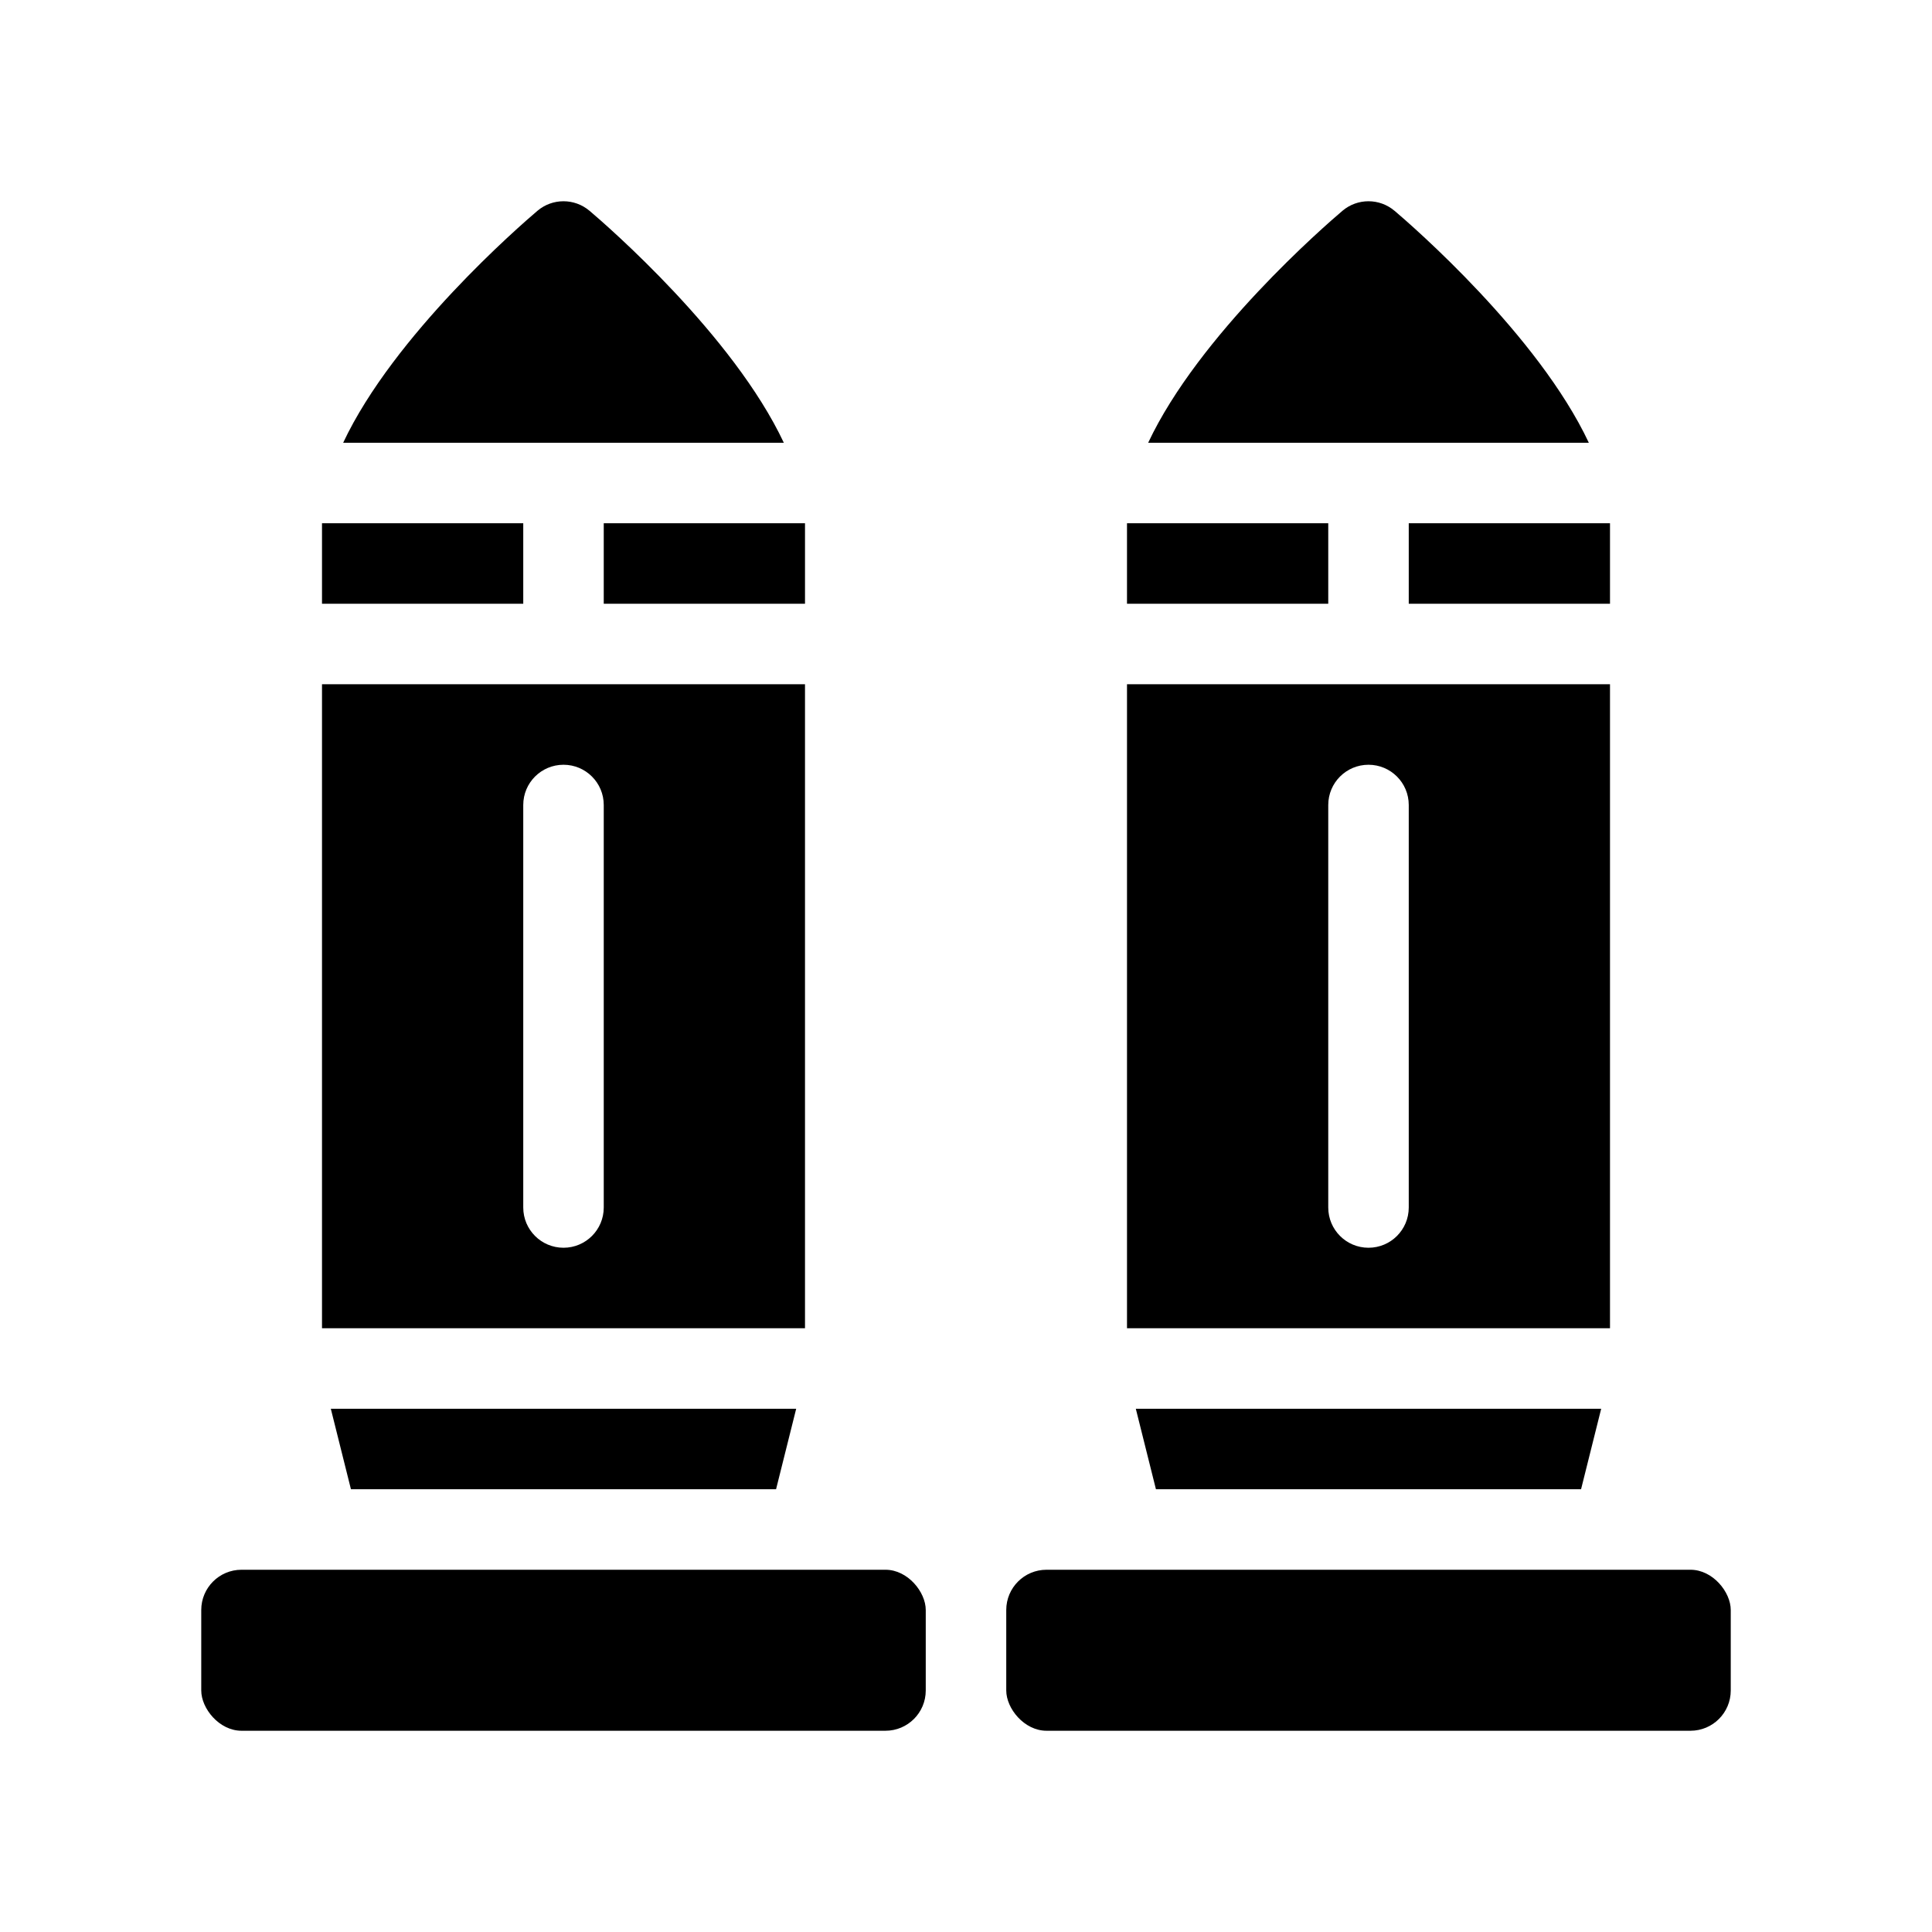
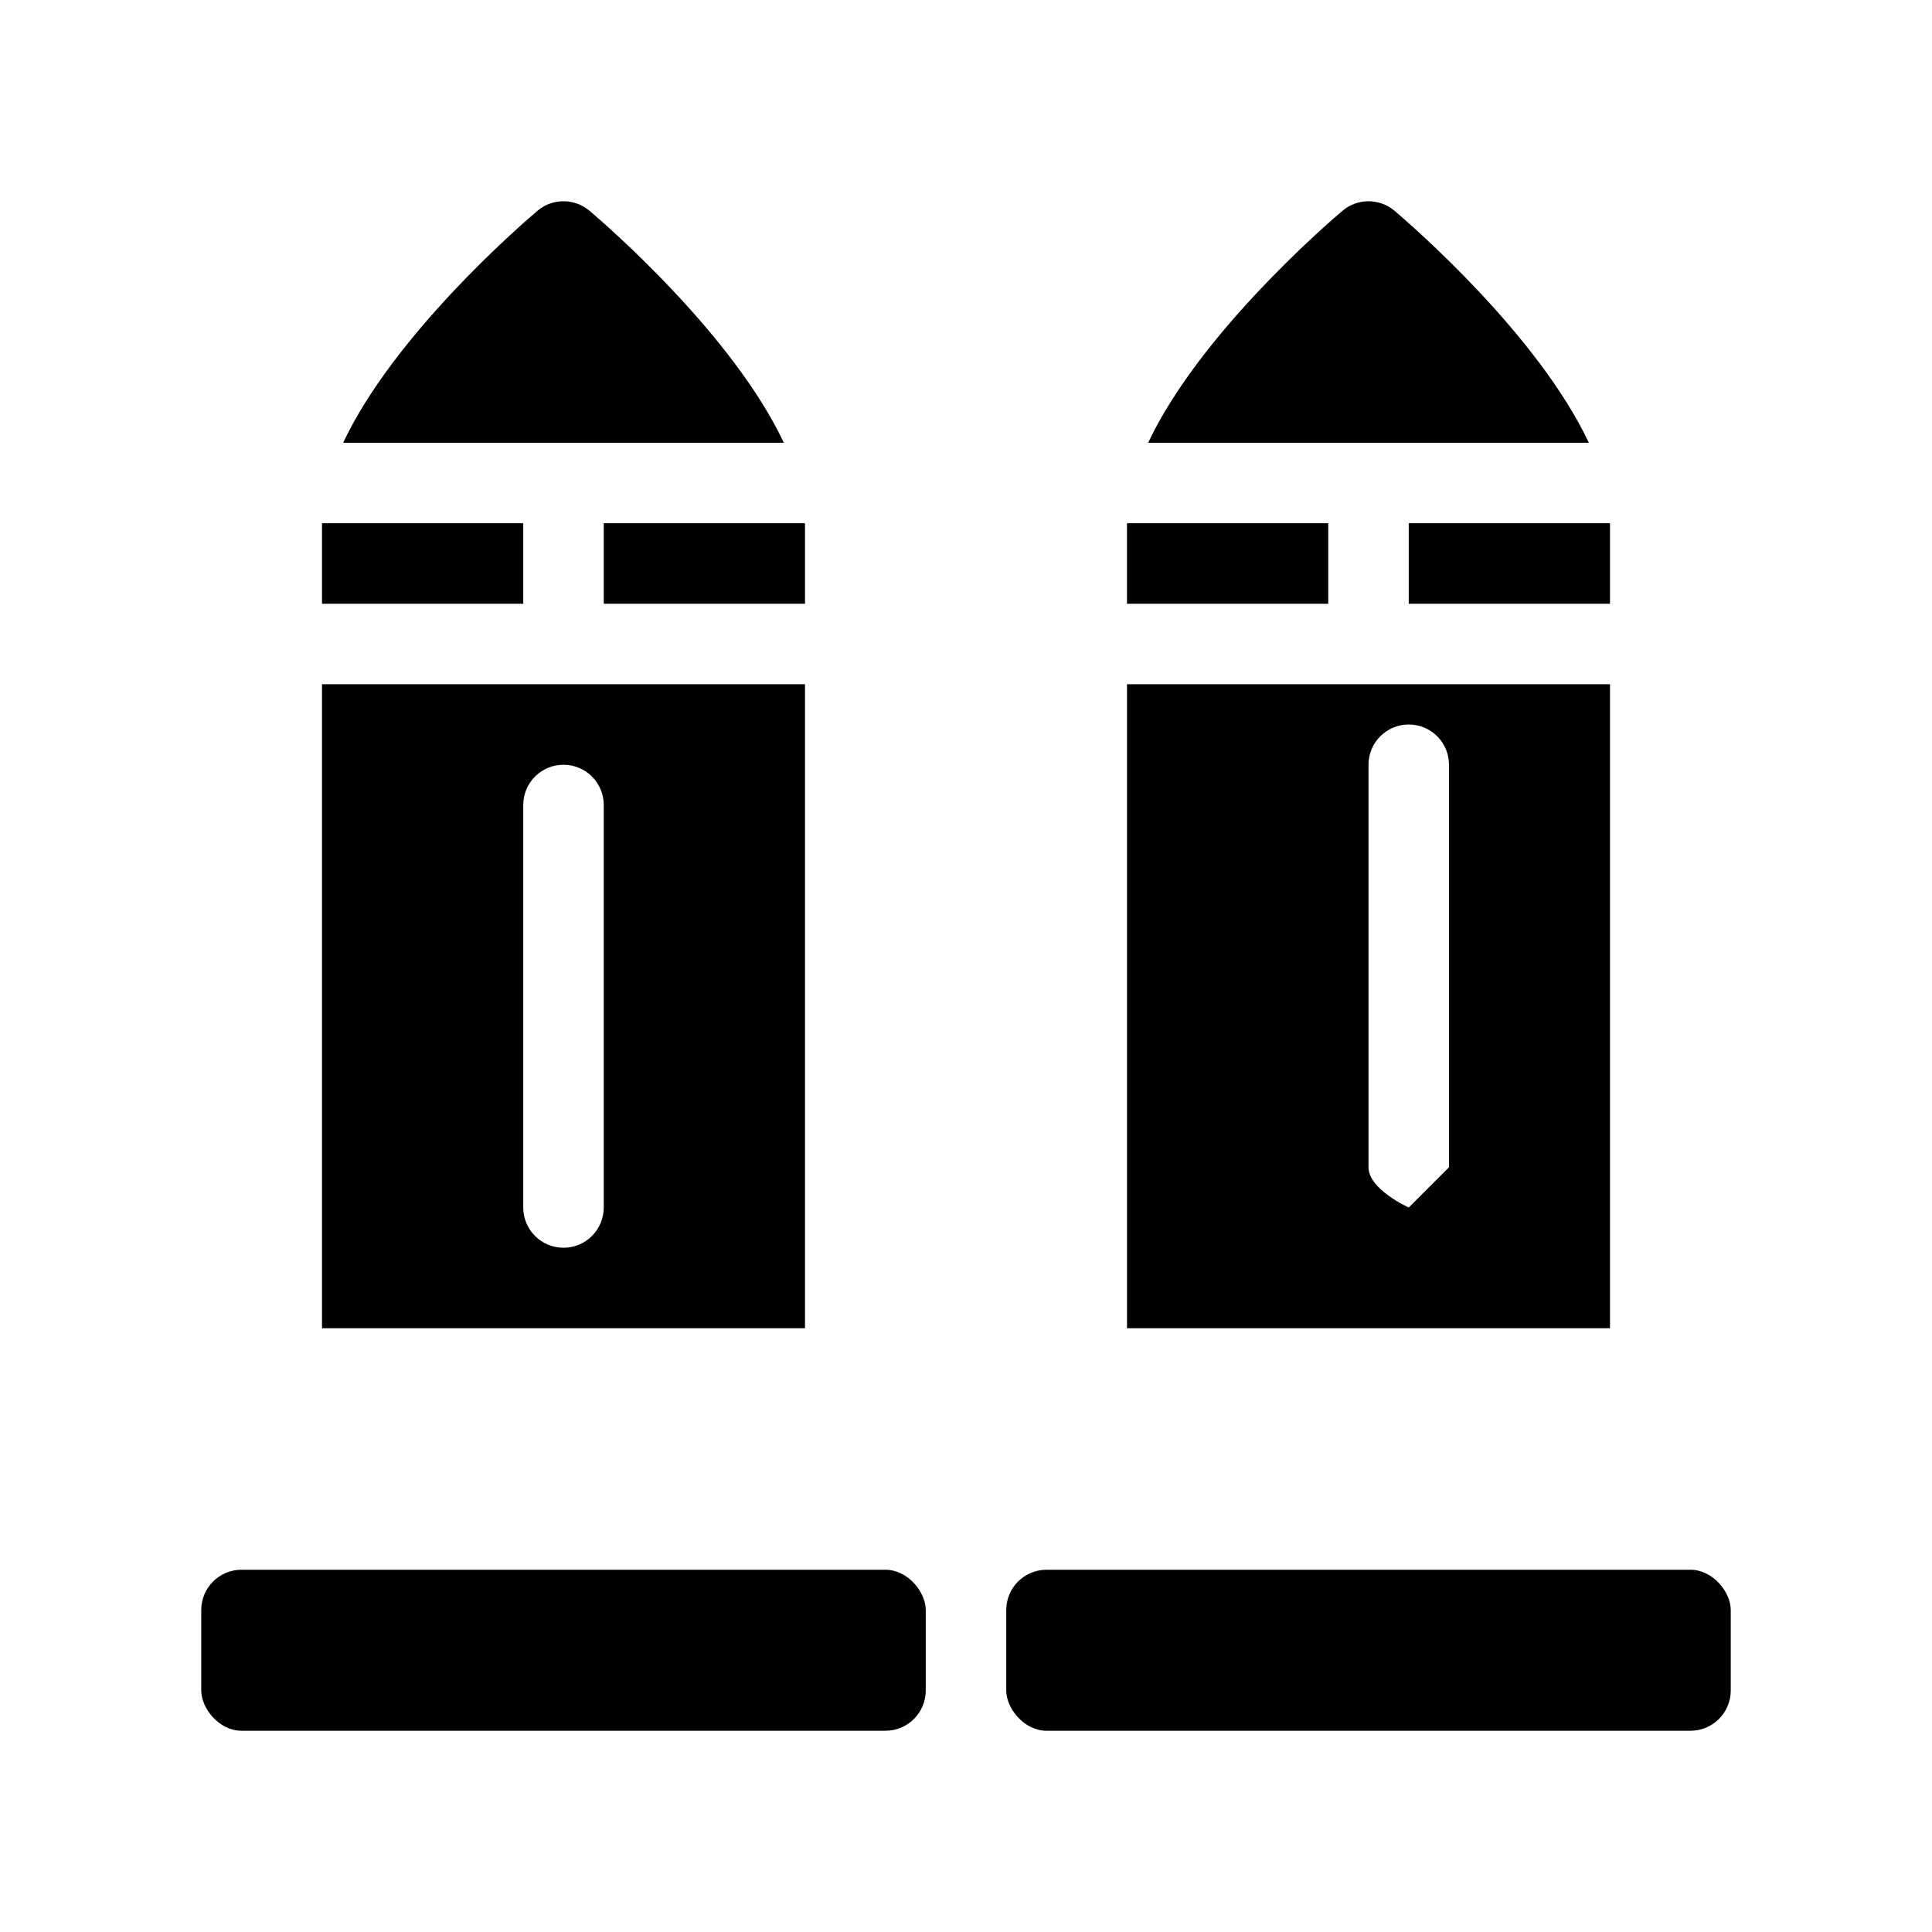
<svg xmlns="http://www.w3.org/2000/svg" id="Glyph" version="1.1" viewBox="0 0 48 48">
  <rect x="28" y="13" width="5" height="2" fill="#000" stroke-width="0" />
  <rect x="35" y="13" width="5" height="2" fill="#000" stroke-width="0" />
-   <path d="M40,17h-12v16h12v-16ZM35,30c0,.553-.448,1-1,1s-1-.447-1-1v-10c0-.553.448-1,1-1s1,.447,1,1v10Z" fill="#000" stroke-width="0" />
+   <path d="M40,17h-12v16h12v-16ZM35,30s-1-.447-1-1v-10c0-.553.448-1,1-1s1,.447,1,1v10Z" fill="#000" stroke-width="0" />
  <path d="M34.646,5.237c-.373-.316-.92-.316-1.293,0-.436.37-3.569,3.088-4.827,5.763h10.948c-1.258-2.675-4.391-5.393-4.827-5.763Z" fill="#000" stroke-width="0" />
-   <polygon points="39.281 37 39.781 35 28.219 35 28.719 37 39.281 37" fill="#000" stroke-width="0" />
  <rect x="25" y="39" width="18" height="4" rx="1" ry="1" fill="#000" stroke-width="0" />
  <rect x="8" y="13" width="5" height="2" fill="#000" stroke-width="0" />
  <rect x="15" y="13" width="5" height="2" fill="#000" stroke-width="0" />
  <path d="M20,17h-12v16h12v-16ZM15,30c0,.553-.448,1-1,1s-1-.447-1-1v-10c0-.553.448-1,1-1s1,.447,1,1v10Z" fill="#000" stroke-width="0" />
  <path d="M14.646,5.237c-.373-.316-.92-.316-1.293,0-.436.37-3.569,3.088-4.827,5.763h10.948c-1.258-2.675-4.391-5.393-4.827-5.763Z" fill="#000" stroke-width="0" />
-   <polygon points="19.281 37 19.781 35 8.219 35 8.719 37 19.281 37" fill="#000" stroke-width="0" />
  <rect x="5" y="39" width="18" height="4" rx="1" ry="1" fill="#000" stroke-width="0" />
</svg>